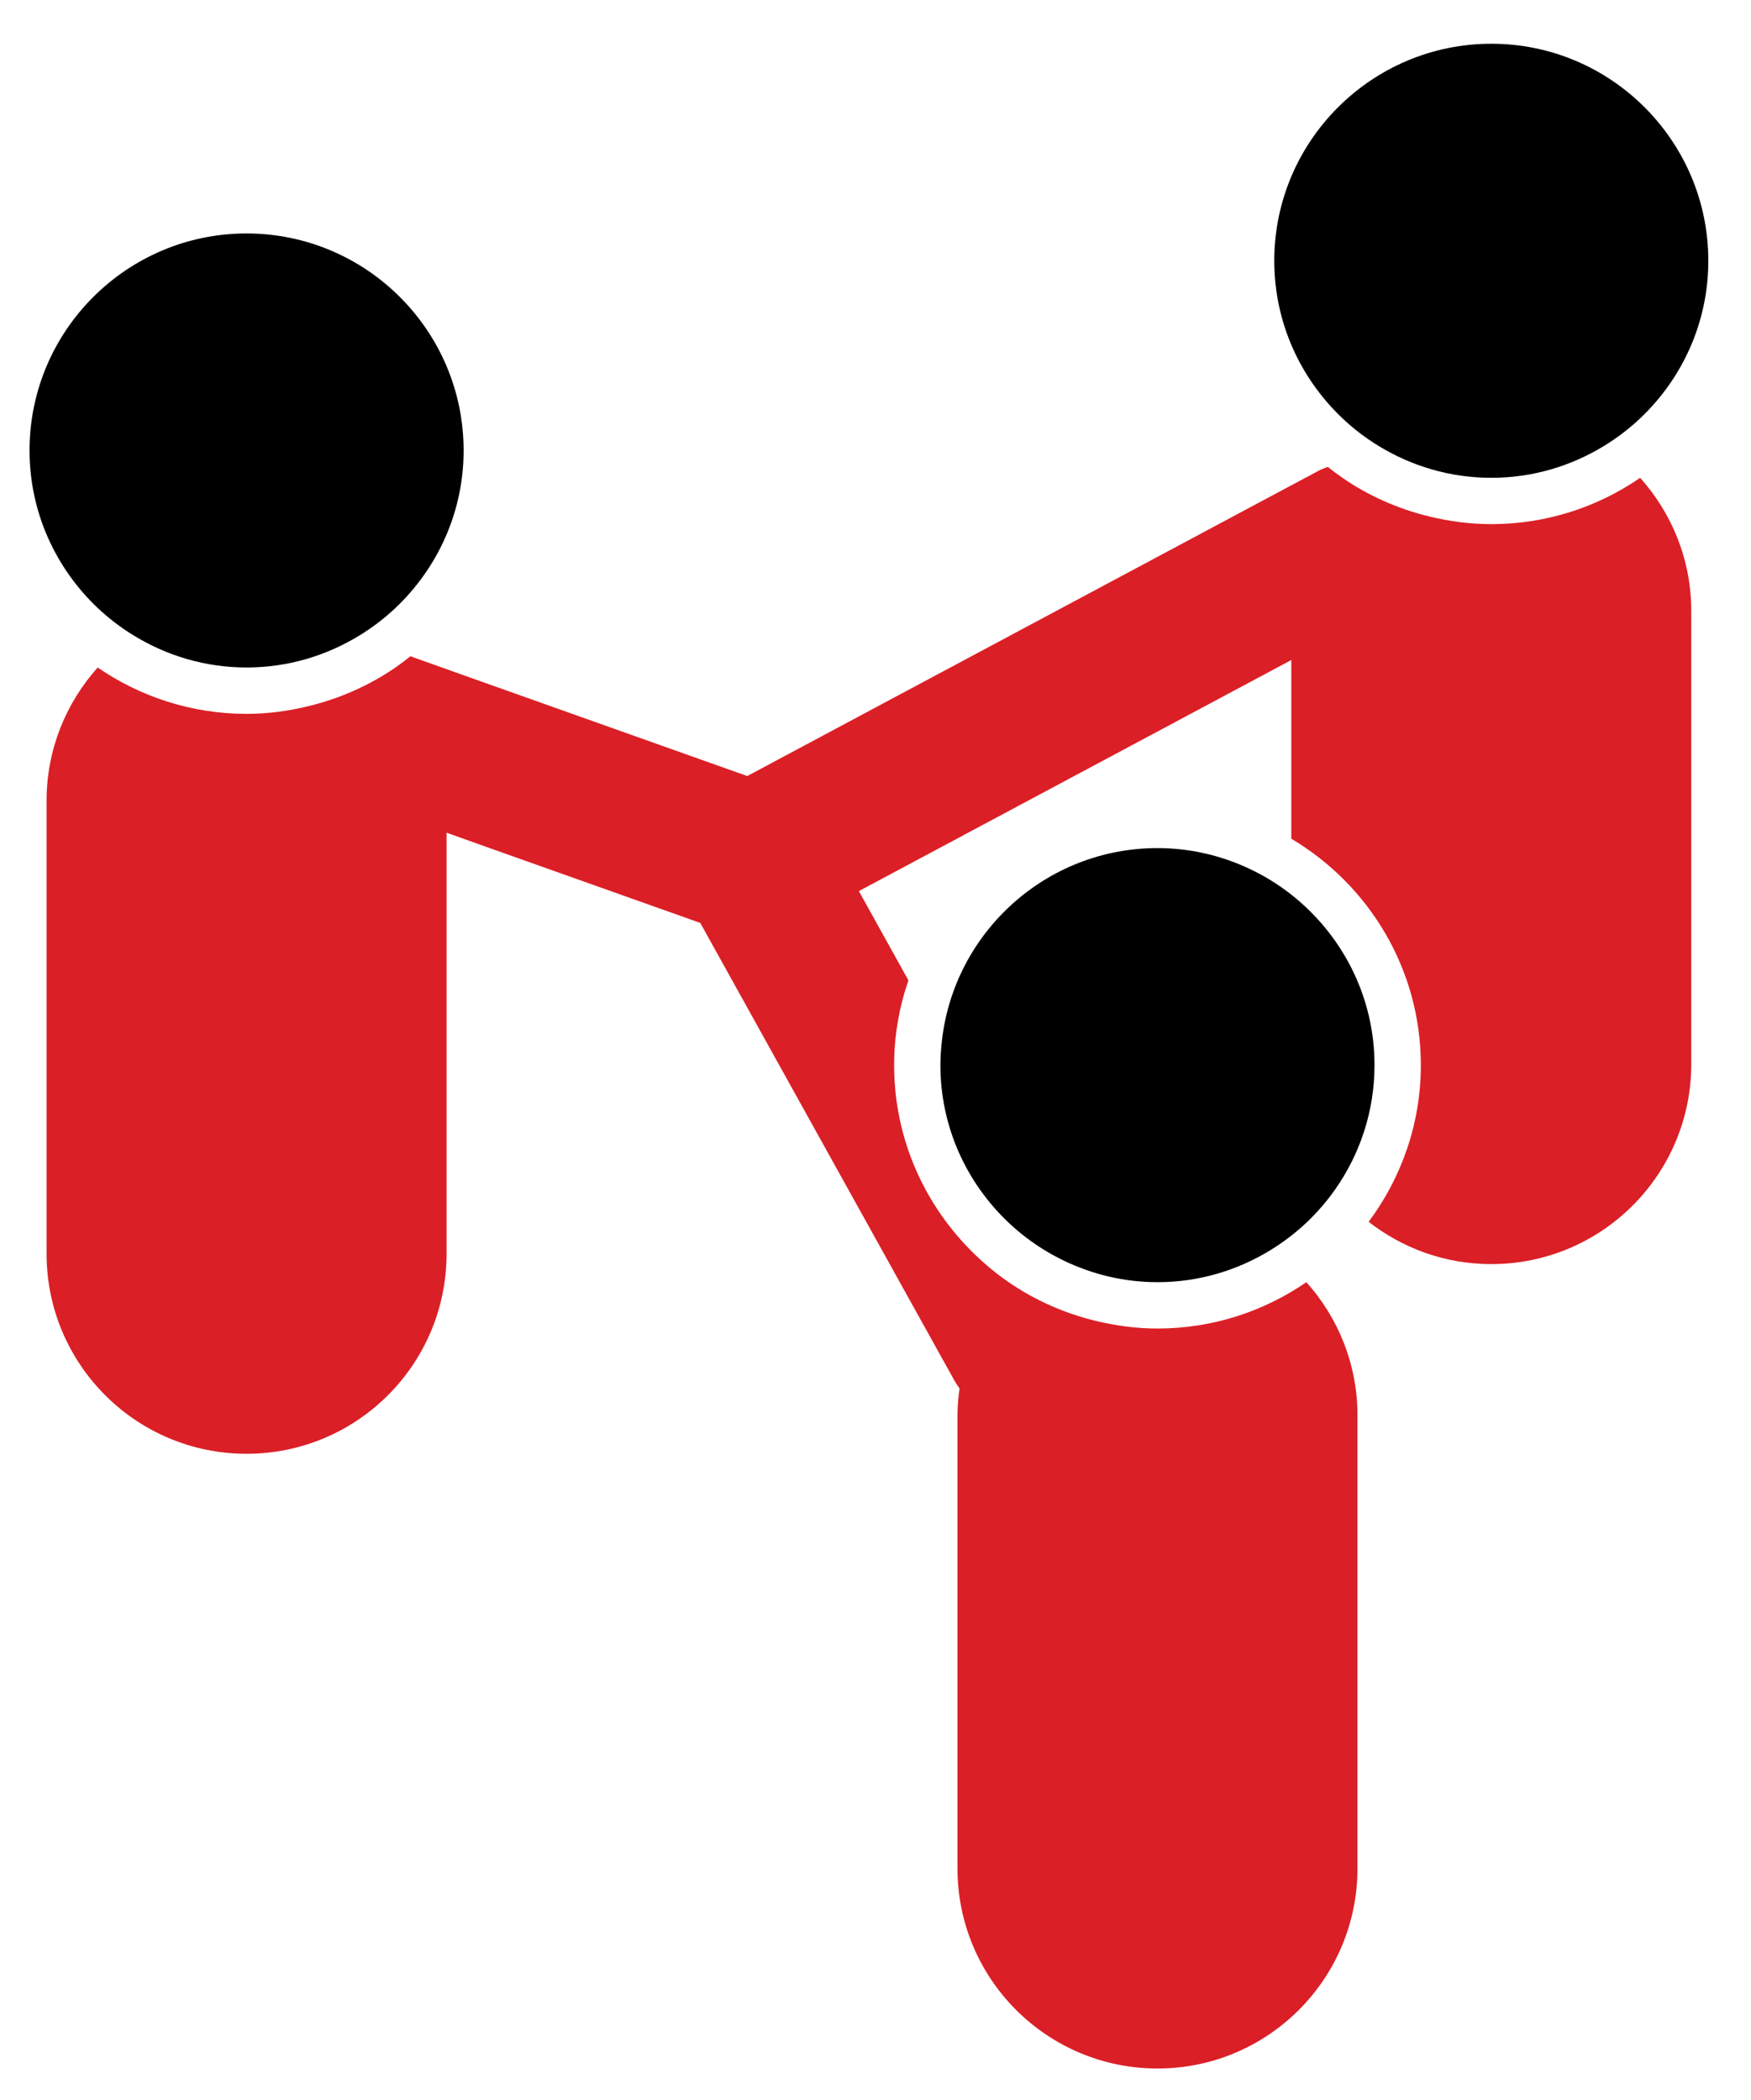
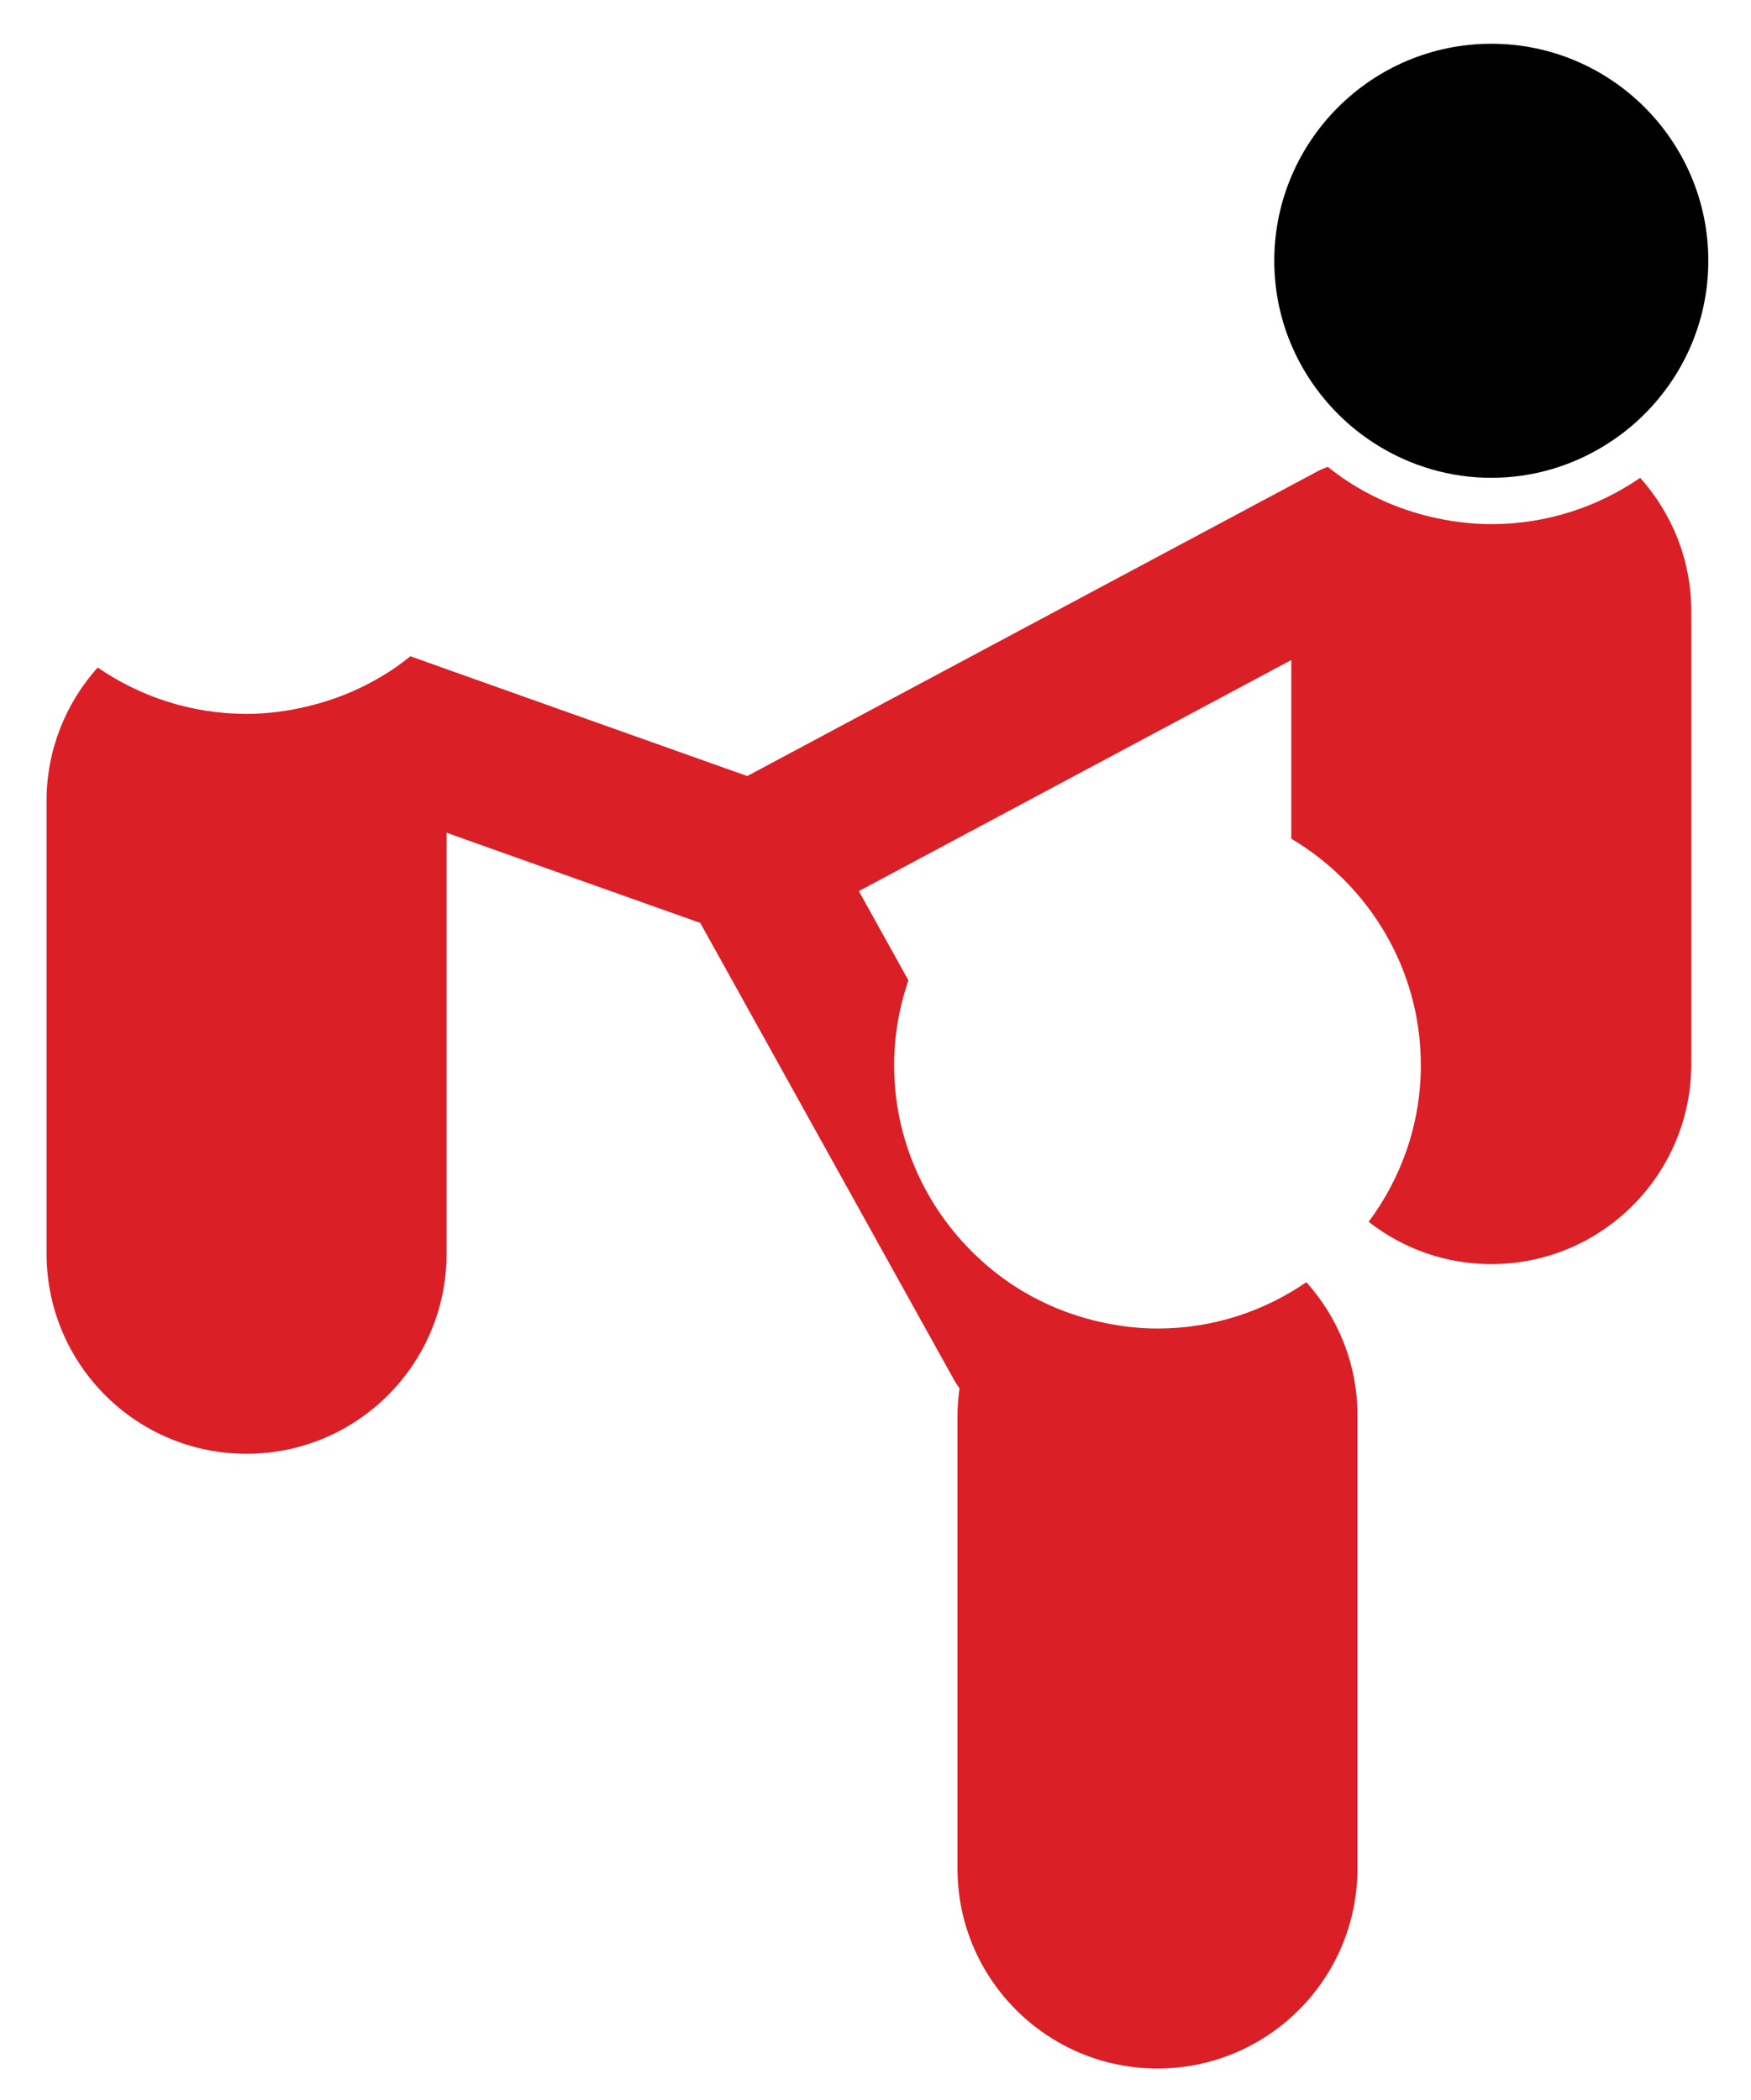
<svg xmlns="http://www.w3.org/2000/svg" version="1.1" id="Layer_1" x="0px" y="0px" width="92.668px" height="111.144px" viewBox="0 0 92.668 111.144" xml:space="preserve">
  <g>
    <path fill="#DB1F26" d="M78.926,27.736c-1.136,0-2.231-0.15-3.288-0.406c-1.667-0.404-3.219-1.101-4.595-2.046   c-0.263-0.181-0.519-0.377-0.771-0.577c-0.155,0.06-0.314,0.11-0.463,0.191l-2.16,1.153L39.546,41.067l-15.562-5.531l-2.265-0.808   c-0.258,0.207-0.519,0.407-0.79,0.595c-1.372,0.94-2.918,1.635-4.58,2.039c-1.06,0.261-2.163,0.414-3.302,0.414   c-2.92,0-5.634-0.91-7.877-2.453c-1.676,1.874-2.705,4.338-2.705,7.049v23.973c0,5.848,4.739,10.586,10.582,10.586   c5.846,0,10.587-4.738,10.587-10.586v-22.28l2.328,0.831l11.098,3.943l12.055,21.705l1.387,2.495   c0.084,0.151,0.181,0.295,0.279,0.433c-0.063,0.469-0.108,0.941-0.108,1.429v23.975c0,5.845,4.739,10.585,10.587,10.585   c5.842,0,10.581-4.74,10.581-10.585V74.9c0-2.713-1.026-5.178-2.704-7.05c-2.242,1.544-4.955,2.453-7.877,2.453   c-1.137,0-2.234-0.153-3.291-0.409c-1.666-0.406-3.216-1.101-4.59-2.044c-0.641-0.442-1.24-0.937-1.796-1.476   c-2.621-2.535-4.263-6.082-4.263-10.008c0-1.571,0.273-3.079,0.756-4.488l-2.623-4.723l20.555-10.981l2.331-1.246v9.456   c4.096,2.429,6.856,6.885,6.856,11.982c0,3.108-1.037,5.972-2.762,8.29c1.793,1.398,4.04,2.238,6.49,2.238   c5.845,0,10.584-4.74,10.584-10.586V32.335c0-2.714-1.03-5.178-2.705-7.05C84.56,26.829,81.846,27.736,78.926,27.736z" />
-     <path d="M7.082,33.631c1.741,1.066,3.779,1.691,5.965,1.691c2.19,0,4.228-0.625,5.971-1.691c0.688-0.421,1.333-0.911,1.917-1.465   c2.212-2.095,3.601-5.05,3.601-8.329c0-6.331-5.153-11.483-11.489-11.483c-6.333,0-11.484,5.152-11.484,11.483   c0,3.279,1.389,6.234,3.6,8.329C5.75,32.72,6.389,33.21,7.082,33.631z" />
-     <path d="M68.338,47.341c-0.714-0.563-1.493-1.037-2.331-1.421c-1.449-0.662-3.055-1.041-4.748-1.041   c-5.896,0-10.764,4.465-11.41,10.19c-0.049,0.426-0.08,0.857-0.08,1.297c0,3.278,1.39,6.234,3.604,8.329   c0.584,0.554,1.227,1.043,1.916,1.465c0.333,0.204,0.678,0.389,1.031,0.56c1.498,0.718,3.17,1.13,4.939,1.13   c2.188,0,4.226-0.625,5.967-1.689c0.685-0.42,1.324-0.906,1.906-1.455c0.004-0.005,0.008-0.006,0.014-0.01   c0.563-0.537,1.076-1.127,1.525-1.768c1.301-1.86,2.072-4.122,2.072-6.562C72.744,52.705,71.013,49.447,68.338,47.341z" />
    <path d="M72.955,23.596c1.743,1.064,3.782,1.689,5.972,1.689c2.185,0,4.224-0.625,5.965-1.689c0.691-0.423,1.333-0.912,1.917-1.465   c2.213-2.096,3.6-5.051,3.6-8.33c0-6.332-5.149-11.486-11.481-11.486c-6.337,0-11.49,5.154-11.49,11.486   c0,3.279,1.39,6.234,3.603,8.33C71.623,22.684,72.265,23.173,72.955,23.596z" />
  </g>
</svg>